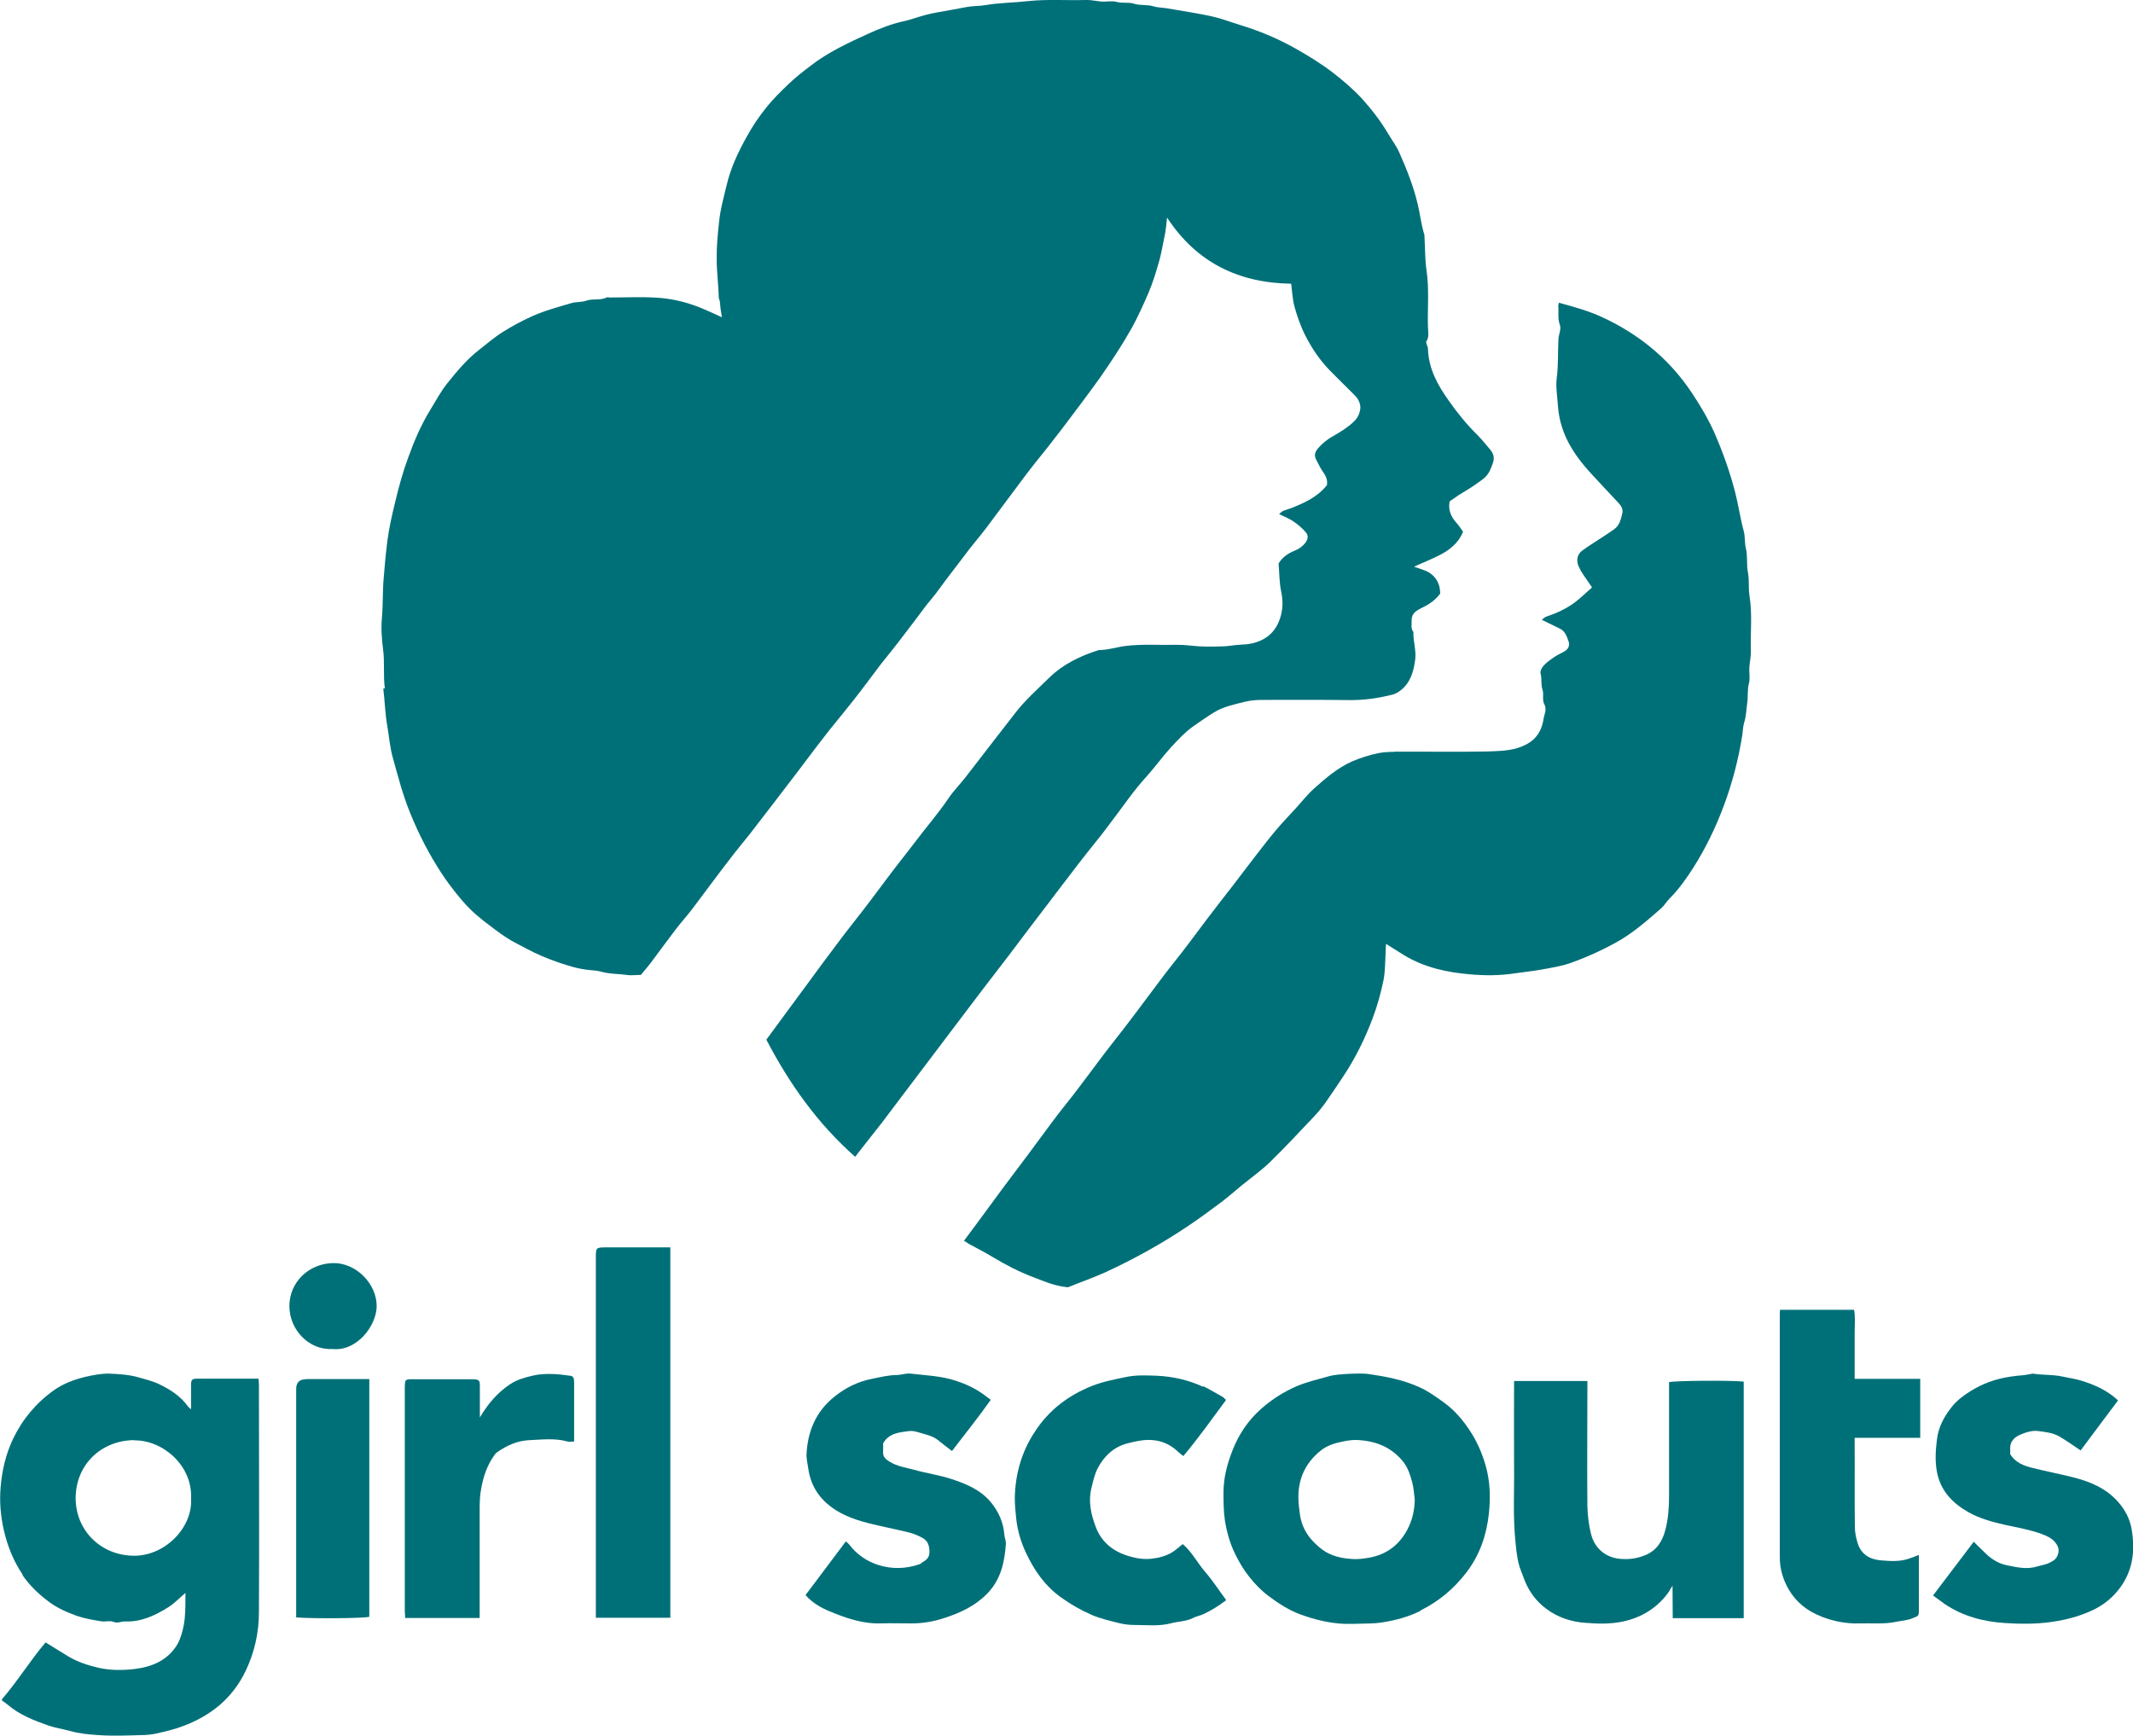
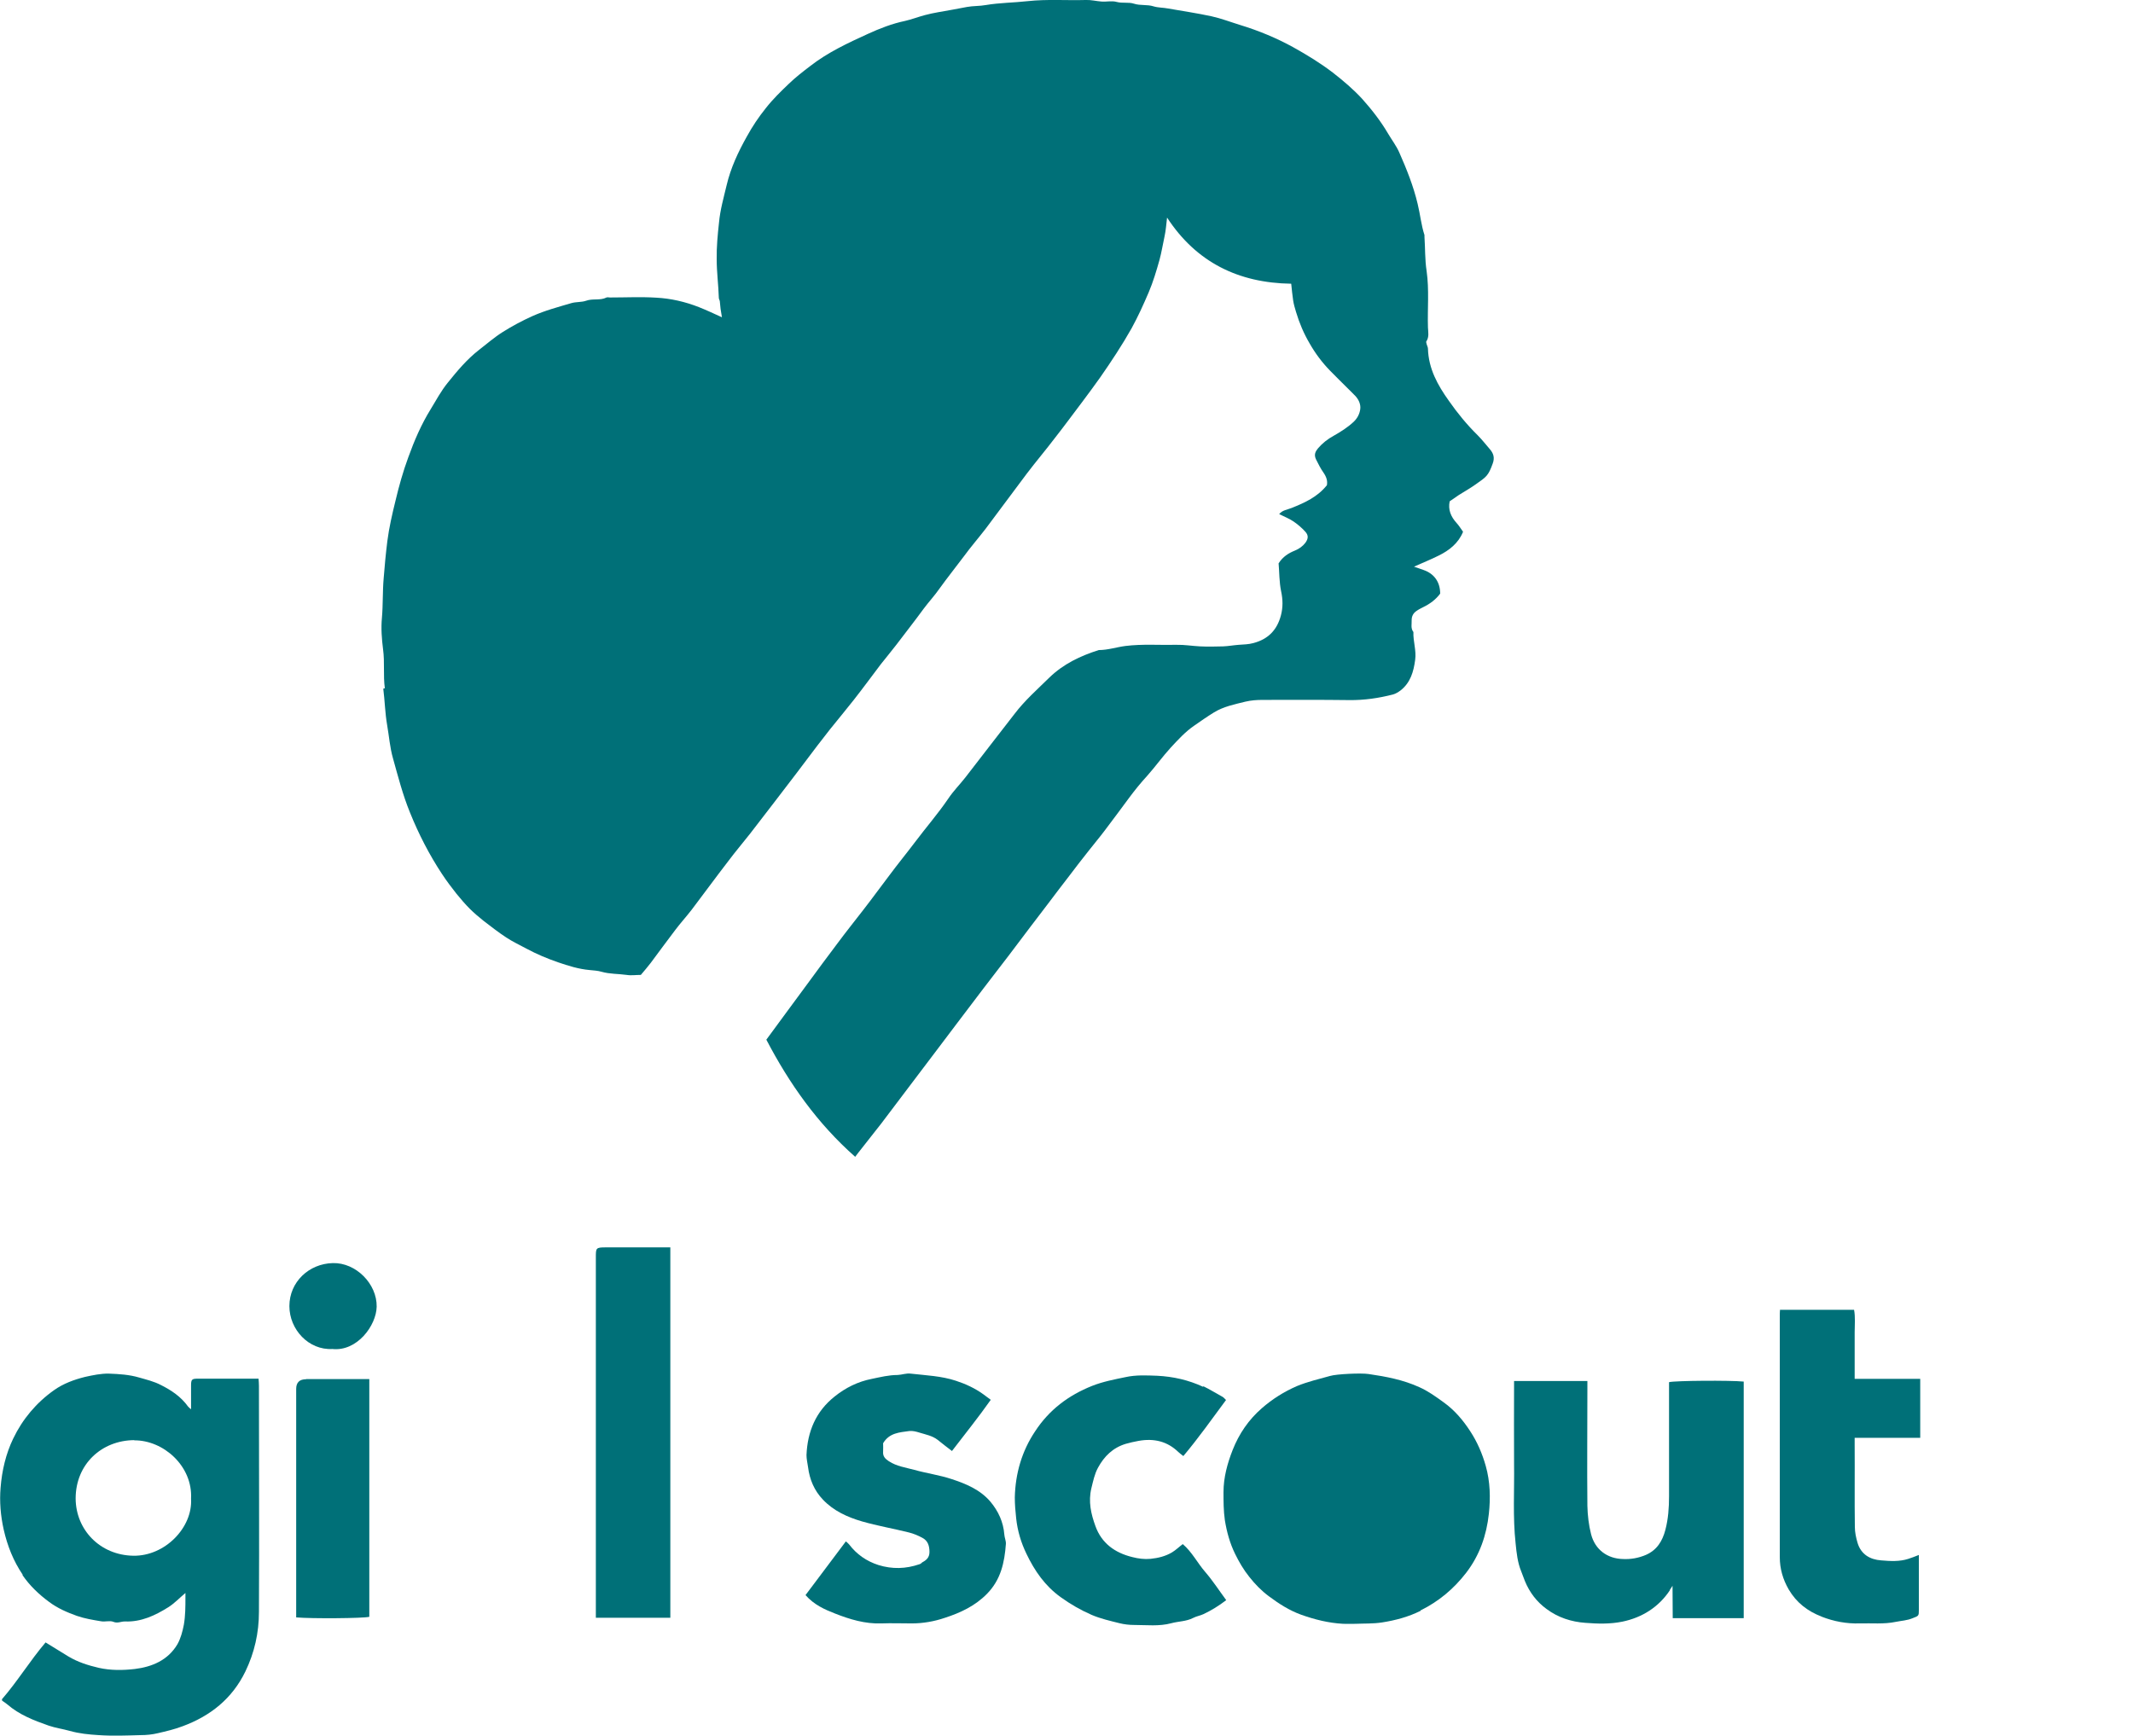
<svg xmlns="http://www.w3.org/2000/svg" id="Layer_2" data-name="Layer 2" viewBox="0 0 109.97 89.51">
  <defs>
    <style>
      .cls-1 {
        fill: none;
      }

      .cls-1, .cls-2 {
        stroke-width: 0px;
      }

      .cls-2 {
        fill: #007078;
      }
    </style>
  </defs>
  <g id="Layer_2-2" data-name="Layer 2">
    <g>
-       <path class="cls-1" d="M6.87,80.23c1.62.03,3.07-1.45,2.98-2.94.09-1.68-1.42-3.03-2.93-3.01-1.68.01-3.02,1.24-3.02,3.01,0,1.61,1.26,2.91,2.97,2.95Z" />
-       <path class="cls-1" d="M72.55,78.89c.26-.49.38-1,.39-1.56-.04-.3-.06-.6-.13-.89-.1-.37-.22-.75-.46-1.06-.62-.79-1.47-1.11-2.45-1.13-.24,0-.48.04-.71.09-.39.08-.79.2-1.1.46-.75.62-1.14,1.41-1.15,2.39,0,.3.04.6.08.9.11.79.56,1.37,1.16,1.82.45.33,1,.46,1.56.48.28.01.57-.02.85-.07.9-.16,1.53-.63,1.96-1.43Z" />
      <path class="cls-2" d="M19.76,35.51c.08.62.09,1.25.2,1.88.1.57.14,1.15.3,1.71.26.93.5,1.87.87,2.78.45,1.12,1,2.19,1.66,3.19.23.35.48.68.74,1.01.22.27.45.54.69.78.22.22.47.43.72.63.38.29.76.59,1.16.85.33.22.7.39,1.05.58.52.28,1.07.51,1.62.7.53.18,1.06.35,1.63.4.2.02.42.03.62.09.42.12.86.1,1.28.16.24.04.49,0,.74,0,.19-.23.36-.42.51-.62.42-.56.83-1.13,1.26-1.69.27-.36.58-.7.85-1.05.63-.83,1.25-1.68,1.89-2.51.36-.48.75-.94,1.12-1.41.8-1.03,1.59-2.07,2.38-3.1.36-.48.72-.96,1.08-1.43.22-.29.44-.57.66-.85.4-.5.82-1,1.22-1.51.48-.61.94-1.24,1.41-1.86.26-.33.53-.65.79-.99.47-.62.95-1.23,1.41-1.86.26-.35.56-.67.81-1.03.41-.57.85-1.12,1.27-1.68.35-.48.75-.94,1.12-1.42.71-.94,1.41-1.9,2.12-2.84.47-.62.98-1.22,1.45-1.84.48-.61.94-1.24,1.41-1.86.31-.42.63-.84.93-1.27.57-.82,1.12-1.65,1.61-2.52.33-.6.61-1.22.88-1.85.23-.54.4-1.11.56-1.68.11-.4.17-.81.26-1.21.07-.32.09-.65.13-.97,1.51,2.31,3.68,3.37,6.4,3.41.03.3.06.58.1.86.03.2.09.4.15.6.17.57.4,1.11.7,1.62.29.51.64.98,1.05,1.4.31.32.63.63.94.94.12.12.24.24.36.36.18.19.29.44.26.68-.03.24-.14.47-.34.66-.31.29-.66.51-1.03.72-.31.17-.58.38-.81.65-.13.16-.22.32-.1.57.12.24.24.48.39.69.15.22.21.42.17.64-.49.61-1.14.9-1.81,1.17-.22.09-.48.11-.65.32.26.13.52.23.74.38.22.15.43.33.61.53.17.19.15.36,0,.57-.14.18-.32.31-.54.4-.32.13-.62.31-.84.66.04.45.03.96.13,1.44.09.42.1.82-.01,1.24-.2.76-.66,1.23-1.42,1.43-.25.07-.5.07-.76.09-.27.02-.53.07-.8.08-.4.01-.8.02-1.19,0-.41-.02-.81-.09-1.21-.08-.88.02-1.76-.05-2.64.06-.46.06-.9.21-1.37.21-.95.3-1.83.72-2.55,1.42-.62.61-1.27,1.18-1.8,1.88-.41.54-.83,1.06-1.24,1.6-.43.56-.86,1.12-1.29,1.67-.29.37-.62.7-.88,1.09-.53.78-1.15,1.49-1.72,2.25-.43.57-.89,1.13-1.32,1.71-.45.59-.89,1.2-1.35,1.79-.44.57-.89,1.13-1.32,1.71-.52.69-1.04,1.39-1.55,2.09-.34.46-.67.91-1.01,1.37-.37.51-.74,1.01-1.11,1.51,1.18,2.26,2.63,4.32,4.58,6.04.11-.15.21-.27.31-.4.34-.44.69-.87,1.03-1.31.65-.86,1.3-1.72,1.95-2.58.28-.37.56-.74.84-1.11.37-.49.74-.98,1.11-1.47.46-.61.92-1.22,1.38-1.82.43-.56.86-1.12,1.29-1.68.37-.49.74-.98,1.11-1.47.31-.41.62-.81.93-1.22.36-.48.72-.95,1.09-1.43.33-.43.65-.86.99-1.28.28-.36.57-.7.84-1.06.43-.56.84-1.13,1.26-1.69.29-.39.59-.76.92-1.12.42-.47.79-.99,1.21-1.45.38-.41.76-.83,1.23-1.15.33-.23.66-.46,1-.67.5-.31,1.07-.42,1.63-.56.3-.07.59-.09.89-.09,1.49,0,2.97-.01,4.46.01.77.01,1.52-.1,2.26-.29.14-.04.27-.12.39-.21.51-.4.67-.97.75-1.57.07-.49-.11-.96-.09-1.44-.15-.19-.08-.41-.09-.62,0-.19.08-.35.24-.46.11-.08.23-.14.35-.2.35-.17.65-.39.88-.7,0-.6-.31-1.03-.86-1.22-.14-.05-.29-.1-.49-.17.47-.21.87-.37,1.27-.57.55-.27,1.02-.64,1.26-1.23-.11-.15-.21-.32-.34-.46-.29-.32-.44-.68-.35-1.11.16-.11.32-.22.48-.33.29-.18.59-.35.87-.55.54-.38.64-.43.87-1.07.11-.3.04-.52-.15-.74-.21-.24-.4-.49-.63-.72-.55-.54-1.04-1.14-1.48-1.77-.58-.81-1.05-1.66-1.08-2.69,0-.07-.04-.14-.06-.21-.01-.06-.05-.14-.02-.17.15-.23.09-.48.08-.71-.03-.97.07-1.94-.07-2.92-.09-.58-.07-1.18-.11-1.76,0-.03,0-.06,0-.09-.17-.52-.22-1.07-.35-1.6-.22-.93-.57-1.8-.95-2.66-.15-.34-.38-.64-.57-.96-.38-.65-.84-1.24-1.34-1.8-.46-.5-.98-.94-1.52-1.36-.64-.49-1.33-.91-2.03-1.3-.87-.48-1.79-.86-2.74-1.15-.49-.15-.98-.34-1.48-.45-.74-.16-1.49-.27-2.23-.4-.25-.05-.52-.04-.75-.11-.34-.11-.68-.03-1.02-.14-.27-.09-.59-.01-.89-.09-.24-.07-.52,0-.78-.02-.27-.02-.54-.09-.8-.08-1,.03-2-.05-3.01.06-.71.08-1.44.08-2.15.2-.32.06-.66.04-.98.1-.49.09-.99.19-1.48.27-.23.04-.46.09-.69.15-.34.09-.67.22-1.02.3-.67.14-1.31.39-1.92.67-1.03.47-2.06.95-2.96,1.65-.38.29-.77.59-1.11.92-.42.4-.83.8-1.19,1.26-.37.46-.69.94-.97,1.45-.45.8-.84,1.63-1.05,2.53-.15.63-.33,1.26-.39,1.91-.07.63-.13,1.26-.12,1.9,0,.67.09,1.33.11,1.99,0,.06.04.11.05.17.02.13.02.27.04.4.02.13.04.27.07.43-.42-.19-.8-.37-1.18-.52-.71-.28-1.45-.45-2.2-.49-.79-.05-1.59-.01-2.39-.01-.06,0-.13-.02-.18,0-.33.17-.71.04-1.06.17-.23.08-.51.05-.75.12-.68.2-1.36.38-2.01.67-.53.24-1.04.51-1.53.82-.43.27-.82.61-1.22.92-.63.49-1.13,1.09-1.62,1.7-.34.42-.59.89-.87,1.35-.49.79-.85,1.63-1.16,2.49-.27.73-.48,1.48-.66,2.24-.17.69-.33,1.38-.42,2.08-.08.64-.14,1.28-.19,1.92-.06.68-.03,1.36-.09,2.04-.05.54-.01,1.08.06,1.63.09.66,0,1.33.09,2Z" />
-       <path class="cls-2" d="M71.89,38.77c-.28,0-.56.01-.85.07-.47.1-.91.24-1.35.43-.73.33-1.34.85-1.93,1.38-.36.32-.66.71-.99,1.07-.33.36-.67.71-.98,1.08-.35.41-.67.84-1.01,1.27-.41.53-.82,1.07-1.23,1.61-.43.56-.87,1.11-1.29,1.67-.45.59-.89,1.2-1.35,1.79-.35.45-.71.89-1.05,1.35-.63.83-1.25,1.68-1.89,2.51-.44.57-.89,1.13-1.32,1.71-.45.59-.89,1.2-1.35,1.79-.35.45-.71.89-1.05,1.35-.42.56-.83,1.13-1.25,1.69-.41.55-.83,1.1-1.24,1.65-.39.53-.78,1.06-1.17,1.59-.29.39-.58.79-.89,1.2.1.06.18.11.25.16.42.23.84.44,1.25.69.65.39,1.32.74,2.03,1.01.55.21,1.09.45,1.69.52.07,0,.11.04.19,0,.63-.26,1.27-.48,1.89-.76,1.49-.69,2.92-1.48,4.28-2.4.57-.38,1.12-.79,1.67-1.2.36-.27.7-.57,1.05-.86.49-.4,1.01-.77,1.46-1.2.79-.77,1.53-1.57,2.29-2.37.2-.21.38-.43.55-.66.32-.45.62-.91.93-1.37.63-.94,1.13-1.95,1.53-3.01.25-.65.43-1.32.57-1.99.09-.47.08-.96.11-1.44,0-.13.01-.26.02-.43.34.21.64.41.94.59,1.04.63,2.2.88,3.38.98.76.07,1.54.07,2.32-.05.48-.07.98-.12,1.46-.21.49-.09.99-.17,1.46-.34.78-.28,1.53-.62,2.26-1.02.88-.48,1.62-1.13,2.36-1.78.17-.15.28-.35.44-.51.47-.47.85-1.01,1.21-1.57.65-1.02,1.17-2.1,1.59-3.23.44-1.18.75-2.39.95-3.64.03-.21.03-.42.09-.62.11-.33.11-.67.16-1.01.05-.34,0-.69.09-1.03.07-.26,0-.55.02-.82.02-.28.09-.57.08-.85-.03-.94.08-1.88-.07-2.82-.07-.41,0-.84-.09-1.26-.07-.39,0-.81-.1-1.21-.07-.29-.03-.6-.11-.89-.18-.66-.27-1.33-.44-1.99-.27-1.05-.63-2.06-1.06-3.05-.32-.72-.72-1.4-1.16-2.06-.61-.93-1.35-1.74-2.22-2.44-.75-.6-1.56-1.09-2.43-1.49-.71-.33-1.46-.53-2.22-.74-.01.07-.03.11-.03.15.03.33-.04.66.08.99.08.22-.05.47-.07.71-.04.68,0,1.36-.09,2.04-.06.46.03.93.06,1.4.04.61.19,1.17.44,1.71.33.7.8,1.3,1.32,1.86.45.49.91.98,1.37,1.47.14.15.24.32.19.53-.07.31-.14.62-.42.82-.22.16-.44.3-.67.45-.33.22-.68.43-1,.67-.25.2-.29.51-.15.82.07.15.15.29.24.42.14.21.28.41.44.64-.3.26-.57.53-.87.76-.44.33-.94.56-1.47.74-.1.03-.18.12-.25.17.33.16.64.31.94.46.27.13.35.41.44.65.07.2,0,.39-.2.51-.19.11-.4.2-.58.33-.19.13-.37.26-.52.43-.09.1-.18.29-.14.4.07.27.01.55.09.8.09.26-.02.55.09.75.16.29.01.53-.03.78-.13.83-.58,1.26-1.34,1.5-.52.16-1.07.16-1.6.18-1.59.03-3.19,0-4.78.01Z" />
      <path class="cls-2" d="M1.16,81.22c.37.54.84.99,1.37,1.38.44.33.93.54,1.43.72.4.14.83.21,1.25.28.21.04.45-.05.64.03.22.09.4-.03.6-.02.83.03,1.55-.31,2.22-.73.32-.2.58-.48.89-.74,0,.08,0,.16,0,.23,0,.47,0,.93-.08,1.4-.07.36-.16.7-.33,1.01-.49.83-1.31,1.17-2.2,1.28-.61.07-1.24.08-1.86-.06-.56-.13-1.09-.3-1.57-.59-.38-.23-.76-.47-1.17-.72-.8.94-1.45,2.01-2.25,2.93.01.05,0,.07.02.08.08.06.17.11.25.18.62.54,1.37.83,2.14,1.1.35.12.72.17,1.08.27.49.14,1,.19,1.5.22.72.05,1.44.02,2.16,0,.3,0,.6-.03.89-.1.43-.1.86-.2,1.28-.36,1.43-.53,2.55-1.42,3.23-2.82.47-.97.7-2,.7-3.07.02-3.89,0-7.78,0-11.66,0-.12-.01-.23-.02-.37-1.07,0-2.11,0-3.15,0-.29,0-.33.05-.33.35,0,.4,0,.79,0,1.23-.08-.07-.13-.11-.16-.15-.36-.5-.85-.83-1.39-1.1-.36-.19-.75-.28-1.13-.39-.51-.15-1.03-.18-1.55-.2-.41-.01-.83.08-1.24.17-.56.14-1.11.34-1.59.68-.92.65-1.63,1.5-2.11,2.5-.38.79-.58,1.65-.65,2.53-.06.72,0,1.44.16,2.16.19.84.5,1.62.98,2.33ZM6.92,74.27c1.51-.01,3.02,1.33,2.93,3.01.09,1.49-1.35,2.97-2.98,2.94-1.71-.03-2.96-1.33-2.97-2.95,0-1.77,1.34-3,3.02-3.01Z" />
-       <path class="cls-2" d="M73.24,83.04c.93-.46,1.71-1.11,2.35-1.94.7-.91,1.05-1.94,1.17-3.04.09-.82.07-1.66-.16-2.47-.18-.64-.44-1.24-.8-1.79-.37-.57-.81-1.09-1.37-1.49-.4-.29-.8-.58-1.25-.78-.83-.38-1.72-.55-2.62-.68-.39-.06-1.66,0-1.99.1-.57.16-1.14.29-1.7.52-.67.29-1.27.67-1.81,1.14-.68.59-1.18,1.32-1.51,2.16-.27.69-.47,1.41-.47,2.17,0,.48,0,.96.07,1.45.1.61.26,1.19.53,1.74.2.41.44.82.73,1.18.29.37.63.72,1.01,1,.51.38,1.05.73,1.66.95.7.25,1.42.43,2.17.47.21.01.43,0,.64,0,.45-.02.9,0,1.36-.07.7-.11,1.37-.29,1.99-.6ZM69.74,80.39c-.56-.03-1.11-.15-1.56-.48-.6-.45-1.05-1.02-1.16-1.82-.04-.3-.08-.59-.08-.9,0-.98.39-1.78,1.15-2.39.32-.26.71-.38,1.1-.46.23-.05.47-.09.71-.09.97.03,1.82.34,2.45,1.13.24.31.36.68.46,1.06.08.29.09.59.13.89-.01.56-.13,1.07-.39,1.56-.43.79-1.07,1.27-1.96,1.43-.29.05-.57.09-.85.07Z" />
+       <path class="cls-2" d="M73.24,83.04c.93-.46,1.71-1.11,2.35-1.94.7-.91,1.05-1.94,1.17-3.04.09-.82.07-1.66-.16-2.47-.18-.64-.44-1.24-.8-1.79-.37-.57-.81-1.09-1.37-1.49-.4-.29-.8-.58-1.25-.78-.83-.38-1.72-.55-2.62-.68-.39-.06-1.66,0-1.99.1-.57.16-1.14.29-1.7.52-.67.29-1.27.67-1.81,1.14-.68.59-1.18,1.32-1.51,2.16-.27.69-.47,1.41-.47,2.17,0,.48,0,.96.07,1.45.1.61.26,1.19.53,1.74.2.41.44.82.73,1.18.29.37.63.72,1.01,1,.51.38,1.05.73,1.66.95.7.25,1.42.43,2.17.47.21.01.43,0,.64,0,.45-.02.9,0,1.36-.07.7-.11,1.37-.29,1.99-.6ZM69.74,80.39Z" />
      <path class="cls-2" d="M86.08,82s.06-.1.15-.23c.01.63,0,1.15.01,1.67.64,0,1.24,0,1.84,0,.61,0,1.21,0,1.82,0v-12.2c-.69-.07-3.54-.05-3.85.03,0,1.96,0,3.92,0,5.88,0,.59-.04,1.17-.19,1.74-.15.57-.43,1.04-1.01,1.29-.38.16-.77.23-1.18.21-.79-.02-1.43-.47-1.64-1.28-.12-.47-.18-.98-.19-1.47-.02-2.01,0-4.01,0-6.02v-.41h-3.78c0,.09,0,.13,0,.18,0,1.36-.01,2.73,0,4.09.02,1.37-.07,2.74.08,4.11.05.49.1.98.29,1.44.07.16.12.34.19.5.24.58.61,1.07,1.12,1.44.59.44,1.28.66,1.99.71.63.05,1.27.07,1.91-.06,1.02-.21,1.88-.75,2.46-1.63Z" />
      <path class="cls-2" d="M47.52,80.59s-.07.06-.12.07c-.7.24-1.4.26-2.11.04-.62-.2-1.12-.55-1.51-1.06-.04-.05-.1-.1-.17-.16-.7.93-1.38,1.84-2.08,2.77.44.5.98.74,1.52.95.76.3,1.55.54,2.39.51.52-.02,1.04,0,1.56,0,.59,0,1.16-.1,1.72-.29.8-.26,1.55-.61,2.16-1.23.72-.73.91-1.62.98-2.58.01-.16-.07-.32-.08-.48-.05-.65-.31-1.21-.72-1.7-.53-.62-1.26-.92-1.99-1.16-.63-.21-1.3-.3-1.94-.48-.44-.12-.9-.18-1.3-.44-.2-.13-.32-.26-.3-.5.01-.15,0-.31,0-.43.32-.54.85-.56,1.35-.63.17-.02.36.03.52.08.32.1.67.16.95.38.23.19.47.37.73.57.68-.89,1.36-1.73,2-2.64-.15-.11-.27-.2-.39-.29-.43-.31-.91-.53-1.4-.69-.75-.25-1.55-.28-2.34-.37-.22-.03-.45.06-.67.07-.46,0-.89.11-1.33.2-.72.14-1.36.46-1.92.91-.97.77-1.4,1.81-1.45,3.02,0,.2.05.41.08.62.08.64.32,1.21.77,1.68.55.58,1.26.9,2.01,1.12.8.23,1.62.37,2.42.57.24.06.48.16.7.28.28.15.36.41.36.73,0,.3-.18.43-.4.55Z" />
-       <path class="cls-2" d="M105.8,80.51c-.25.16-.52.19-.79.27-.54.16-1.05.03-1.55-.07-.44-.09-.83-.34-1.15-.67-.17-.17-.35-.33-.55-.54-.71.94-1.4,1.84-2.1,2.77.21.15.4.29.59.43.94.64,2.01.92,3.11.99.78.05,1.57.06,2.37-.05.48-.07.94-.16,1.39-.31.64-.21,1.26-.49,1.75-.97.71-.68,1.09-1.53,1.11-2.52,0-.33-.02-.66-.08-.99-.09-.52-.32-.96-.65-1.35-.63-.75-1.48-1.1-2.39-1.33-.68-.17-1.36-.3-2.04-.47-.45-.11-.9-.26-1.18-.72,0-.05,0-.13,0-.2-.04-.38.15-.64.49-.79.3-.13.63-.24.95-.2.38.05.77.09,1.11.29.36.21.7.46,1.08.71.63-.85,1.28-1.71,1.93-2.58-.56-.52-1.2-.8-1.87-1.01-.32-.1-.67-.15-1-.22-.5-.11-1.02-.07-1.52-.15-.04,0-.09.02-.13.02-.12.02-.23.05-.35.06-.24.02-.47.04-.71.08-.74.11-1.42.36-2.04.75-.33.21-.66.45-.9.74-.42.51-.74,1.07-.82,1.76-.07.58-.1,1.1,0,1.65.18.96.78,1.6,1.6,2.07.61.35,1.29.53,1.97.68.61.13,1.22.24,1.81.45.27.1.53.21.72.44.13.16.21.34.16.55-.04.17-.12.31-.3.42Z" />
      <path class="cls-2" d="M93.91,83.36c.64.25,1.29.37,1.97.35.62-.02,1.24.05,1.86-.08.29-.06.59-.07.87-.19.31-.12.32-.11.32-.43,0-.84,0-1.68,0-2.53v-.3c-.21.08-.37.15-.54.2-.46.15-.93.12-1.4.08-.58-.04-1.04-.31-1.22-.9-.08-.27-.14-.55-.14-.83-.02-1.41,0-2.82-.01-4.22,0-.12,0-.23,0-.37h1.14c.38,0,.77,0,1.15,0,.36,0,.73,0,1.09,0v-3.04h-3.38v-1.21c0-.4,0-.8,0-1.19,0-.39.04-.78-.03-1.16h-3.82c0,.09-.01.13-.01.18,0,4.19,0,8.39,0,12.58,0,.59.16,1.14.46,1.66.4.68.97,1.12,1.7,1.4Z" />
      <path class="cls-2" d="M62.03,71.51c-.75-.35-1.55-.53-2.37-.57-.54-.02-1.09-.05-1.63.07-.58.12-1.16.23-1.72.45-1.23.49-2.22,1.24-2.94,2.34-.69,1.03-1.02,2.18-1.05,3.41,0,.36.03.72.07,1.08.07.65.25,1.25.53,1.83.42.88.96,1.66,1.77,2.24.5.36,1.02.66,1.59.91.47.2.96.31,1.44.43.24.06.5.09.76.09.64,0,1.28.08,1.91-.09.37-.1.77-.09,1.12-.27.17-.09.37-.12.54-.2.4-.19.78-.42,1.17-.72-.37-.5-.69-1-1.08-1.45-.4-.46-.68-1.03-1.16-1.44-.2.15-.36.31-.56.43-.34.2-.71.29-1.1.33-.32.03-.63-.01-.94-.09-.9-.22-1.58-.71-1.9-1.59-.23-.63-.38-1.27-.21-1.97.09-.36.16-.72.34-1.05.32-.59.77-1.03,1.43-1.23.21-.06.43-.11.65-.15.82-.15,1.5.03,2.06.57.07.07.16.13.26.21.79-.94,1.48-1.92,2.2-2.89-.08-.08-.13-.14-.19-.17-.33-.18-.65-.38-.98-.54Z" />
      <path class="cls-2" d="M34.56,83.42v-19.1h-.43c-.96,0-1.93,0-2.89,0-.53,0-.52.03-.52.54,0,6.05,0,12.09,0,18.14v.42h3.84Z" />
-       <path class="cls-2" d="M24.74,71.47c0-.3-.05-.34-.34-.35-.54,0-1.07,0-1.61,0-.49,0-.98,0-1.47,0-.44,0-.44,0-.45.42,0,.02,0,.03,0,.05,0,3.83,0,7.66,0,11.49,0,.12.02.23.02.35h3.84c0-.19,0-.35,0-.5,0-1.7,0-3.4,0-5.1,0-.36.01-.72.08-1.08.11-.61.3-1.18.66-1.69.04-.06.09-.13.15-.17.51-.36,1.07-.61,1.69-.63.65-.03,1.31-.11,1.95.07.1.03.21,0,.34,0v-.71c0-.78,0-1.56,0-2.34,0-.24-.05-.32-.2-.34-.3-.04-.6-.08-.89-.09-.35-.01-.69,0-1.03.08-.42.1-.84.21-1.2.46-.63.42-1.12.99-1.54,1.7,0-.58,0-1.09,0-1.61Z" />
      <path class="cls-2" d="M15.78,71.12q-.51,0-.51.5c0,3.83,0,7.66,0,11.48v.3c.79.07,3.46.05,3.77-.03v-12.26c-1.12,0-2.19,0-3.26,0Z" />
      <path class="cls-2" d="M17.13,69.56c1.28.14,2.27-1.21,2.29-2.18.02-1.18-1.07-2.28-2.26-2.25-1.23.03-2.24.97-2.24,2.22,0,1.2.99,2.28,2.22,2.21Z" />
    </g>
  </g>
</svg>